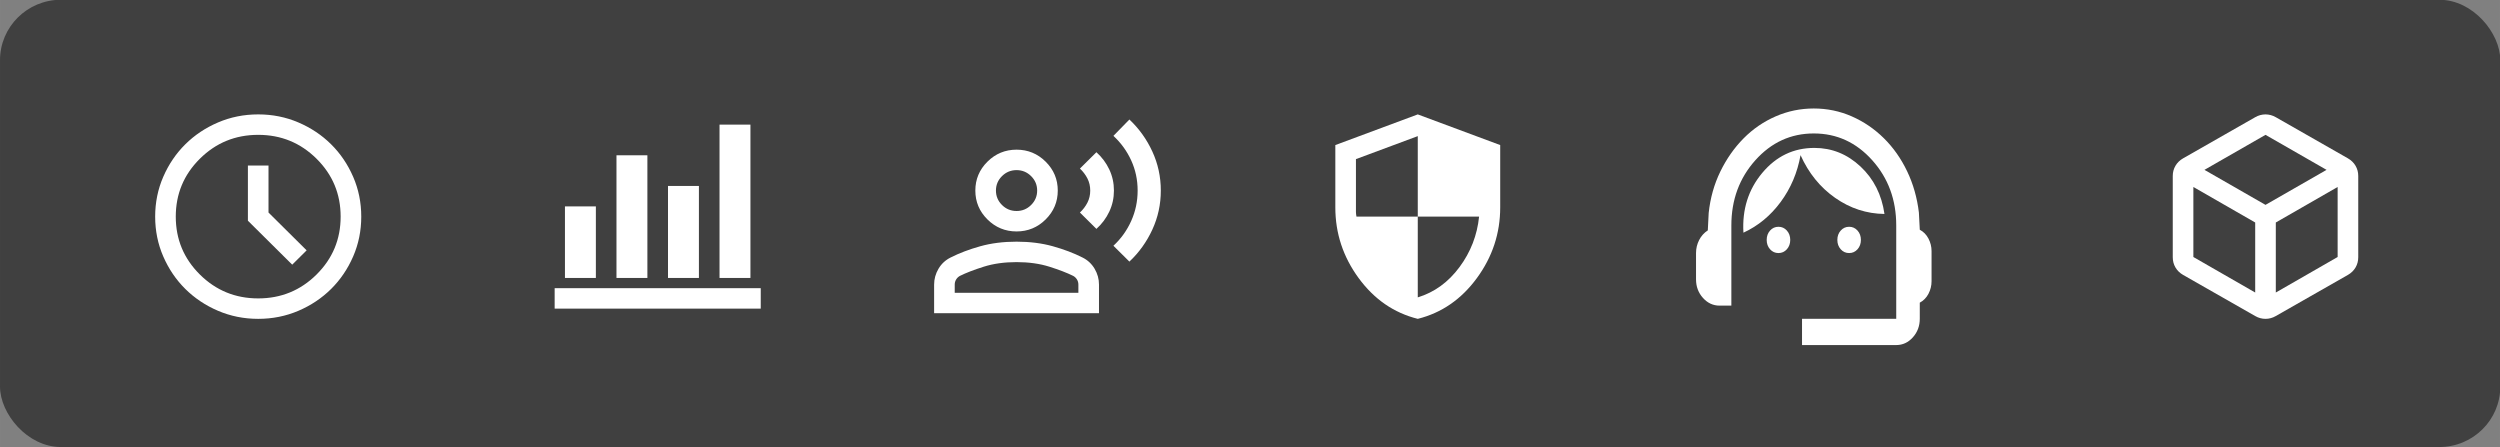
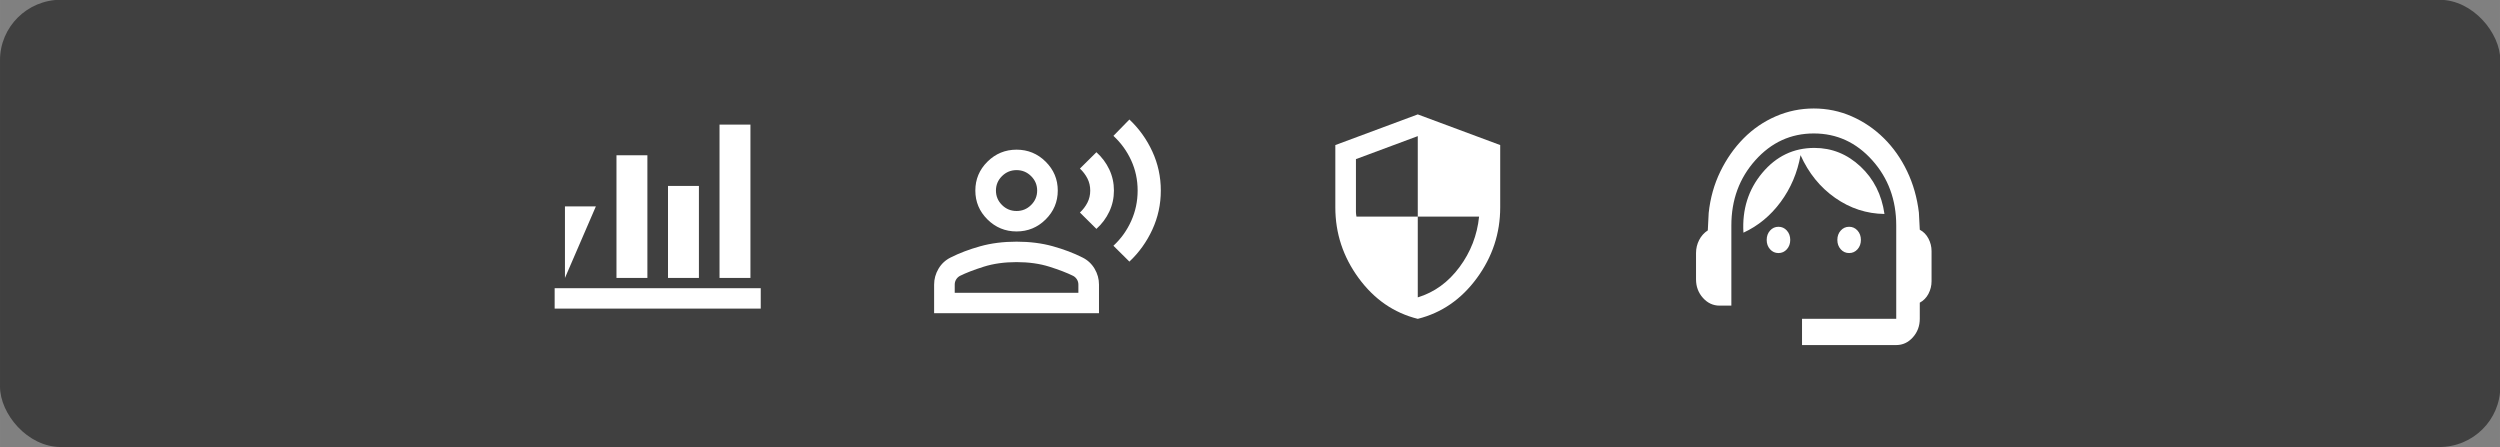
<svg xmlns="http://www.w3.org/2000/svg" xmlns:ns1="http://www.inkscape.org/namespaces/inkscape" xmlns:ns2="http://sodipodi.sourceforge.net/DTD/sodipodi-0.dtd" width="257" height="46" viewBox="0 0 67.998 12.171" version="1.1" id="svg1" xml:space="preserve" ns1:version="1.4 (e7c3feb100, 2024-10-09)" ns2:docname="icones.svg">
  <rect x="0" y="0" width="67.998" height="12.171" fill="#808080" stroke="none" />
  <ns2:namedview id="namedview1" pagecolor="#ffffff" bordercolor="#000000" borderopacity="0.25" ns1:showpageshadow="2" ns1:pageopacity="0.0" ns1:pagecheckerboard="0" ns1:deskcolor="#d1d1d1" ns1:document-units="mm" ns1:zoom="1.4253648" ns1:cx="384.81378" ns1:cy="171.88583" ns1:window-width="1920" ns1:window-height="1011" ns1:window-x="0" ns1:window-y="0" ns1:window-maximized="1" ns1:current-layer="layer1" />
  <defs id="defs1" />
  <g ns1:label="Camada 1" ns1:groupmode="layer" id="layer1">
    <g id="g8" transform="matrix(1.001,0,0,0.993,0.298,-14.384)">
      <rect style="fill:#404040;fill-opacity:1;stroke-width:0.035;stroke-dasharray:0.07, 0.14" id="rect1" width="67.939" height="12.251" x="-0.298" y="14.479" ry="1.656" />
      <g id="g7" transform="translate(-0.382)">
        <g style="fill:#ffffff" id="g1" transform="matrix(0.007,0,0,0.007,3.74,23.779)">
-           <path d="m 612,-292 56,-56 -148,-148 v -184 h -80 v 216 z M 480,-80 Q 397,-80 324,-111.5 251,-143 197,-197 143,-251 111.5,-324 80,-397 80,-480 q 0,-83 31.5,-156 31.5,-73 85.5,-127 54,-54 127,-85.5 73,-31.5 156,-31.5 83,0 156,31.5 73,31.5 127,85.5 54,54 85.5,127 31.5,73 31.5,156 0,83 -31.5,156 -31.5,73 -85.5,127 -54,54 -127,85.5 Q 563,-80 480,-80 Z m 0,-400 z m 0,320 q 133,0 226.5,-93.5 Q 800,-347 800,-480 800,-613 706.5,-706.5 613,-800 480,-800 347,-800 253.5,-706.5 160,-613 160,-480 q 0,133 93.5,226.5 Q 347,-160 480,-160 Z" id="path1" style="fill:#ffffff" />
-         </g>
+           </g>
        <g style="fill:#ffffff" id="g2" transform="matrix(0.007,0,0,0.007,14.595,23.779)">
-           <path d="m 80,-120 v -80 h 800 v 80 z m 40,-120 v -280 h 120 v 280 z m 200,0 v -480 h 120 v 480 z m 200,0 v -360 h 120 v 360 z m 200,0 v -600 h 120 v 600 z" id="path1-6" style="fill:#ffffff" />
+           <path d="m 80,-120 v -80 h 800 v 80 z m 40,-120 v -280 h 120 z m 200,0 v -480 h 120 v 480 z m 200,0 v -360 h 120 v 360 z m 200,0 v -600 h 120 v 600 z" id="path1-6" style="fill:#ffffff" />
        </g>
        <g style="fill:#ffffff" id="g3" transform="matrix(0.007,0,0,0.007,25.186,23.905)">
          <path d="m 798,-322 -62,-62 q 44,-41 69,-97 25,-56 25,-119 0,-63 -25,-118 -25,-55 -69,-96 l 62,-64 q 56,53 89,125 33,72 33,153 0,81 -33,153 -33,72 -89,125 z m -128,-128 -64,-64 q 18,-17 29,-38.5 11,-21.5 11,-47.5 0,-26 -11,-47.5 -11,-21.5 -29,-38.5 l 64,-64 q 32,29 50,67.5 18,38.5 18,82.5 0,44 -18,82.5 -18,38.5 -50,67.5 z m -310,10 q -66,0 -113,-47 -47,-47 -47,-113 0,-66 47,-113 47,-47 113,-47 66,0 113,47 47,47 47,113 0,66 -47,113 -47,47 -113,47 z M 40,-120 v -112 q 0,-33 17,-62 17,-29 47,-44 51,-26 115,-44 64,-18 141,-18 77,0 141,18 64,18 115,44 30,15 47,44 17,29 17,62 v 112 z m 80,-80 h 480 v -32 q 0,-11 -5.5,-20 -5.5,-9 -14.5,-14 -36,-18 -92.5,-36 -56.5,-18 -127.5,-18 -71,0 -127.5,18 -56.5,18 -92.5,36 -9,5 -14.5,14 -5.5,9 -5.5,20 z m 240,-320 q 33,0 56.5,-23.5 Q 440,-567 440,-600 440,-633 416.5,-656.5 393,-680 360,-680 q -33,0 -56.5,23.5 -23.5,23.5 -23.5,56.5 0,33 23.5,56.5 23.5,23.5 56.5,23.5 z m 0,-80 z m 0,400 z" id="path1-2" style="fill:#ffffff" />
        </g>
        <g style="fill:#ffffff" id="g4" transform="matrix(0.007,0,0,0.007,35.248,23.779)">
          <path d="M 480,-80 Q 341,-115 250.5,-239.5 160,-364 160,-516 v -244 l 320,-120 320,120 v 244 q 0,152 -90.5,276.5 Q 619,-115 480,-80 Z m 0,-84 q 97,-30 162,-118.5 65,-88.5 76,-197.5 H 480 v -315 l -240,90 v 207 q 0,7 2,18 h 238 z" id="path1-3" style="fill:#ffffff" />
        </g>
        <g style="fill:#ffffff" id="g5" transform="matrix(0.008,0,0,0.009,45.529,25.017)">
          <path d="m 440,-120 v -80 H 760 V -484 Q 760,-601 678.5,-682.5 597,-764 480,-764 363,-764 281.5,-682.5 200,-601 200,-484 v 244 h -40 q -33,0 -56.5,-23.5 Q 80,-287 80,-320 v -80 q 0,-21 10.5,-39.5 Q 101,-458 120,-469 l 3,-53 q 8,-68 39.5,-126 31.5,-58 79,-101 47.5,-43 109,-67 61.5,-24 129.5,-24 68,0 129,24 61,24 109,66.5 48,42.5 79,100.5 31,58 40,126 l 3,52 q 19,9 29.5,27 10.5,18 10.5,38 v 92 q 0,20 -10.5,38 -10.5,18 -29.5,27 v 49 q 0,33 -23.5,56.5 Q 793,-120 760,-120 Z m -80,-280 q -17,0 -28.5,-11.5 Q 320,-423 320,-440 q 0,-17 11.5,-28.5 11.5,-11.5 28.5,-11.5 17,0 28.5,11.5 11.5,11.5 11.5,28.5 0,17 -11.5,28.5 Q 377,-400 360,-400 Z m 240,0 q -17,0 -28.5,-11.5 Q 560,-423 560,-440 q 0,-17 11.5,-28.5 11.5,-11.5 28.5,-11.5 17,0 28.5,11.5 11.5,11.5 11.5,28.5 0,17 -11.5,28.5 Q 617,-400 600,-400 Z m -359,-62 q -7,-106 64,-182 71,-76 177,-76 89,0 156.5,56.5 Q 706,-607 720,-519 629,-520 552.5,-568 476,-616 435,-698 419,-618 367.5,-555.5 316,-493 241,-462 Z" id="path1-26" style="fill:#ffffff" />
        </g>
        <g style="fill:#ffffff" id="g6" transform="matrix(0.007,0,0,0.007,58.283,23.779)">
-           <path d="M 440,-183 V -457 L 200,-596 v 274 z m 80,0 240,-139 V -596 L 520,-457 Z M 480,-526 717,-663 480,-800 243,-663 Z m -320,274 q -19,-11 -29.5,-29 -10.5,-18 -10.5,-40 v -318 q 0,-22 10.5,-40 10.5,-18 29.5,-29 l 280,-161 q 19,-11 40,-11 21,0 40,11 l 280,161 q 19,11 29.5,29 10.5,18 10.5,40 v 318 q 0,22 -10.5,40 -10.5,18 -29.5,29 L 520,-91 q -19,11 -40,11 -21,0 -40,-11 z m 320,-228 z" id="path1-9" style="fill:#ffffff" />
-         </g>
+           </g>
      </g>
    </g>
  </g>
</svg>